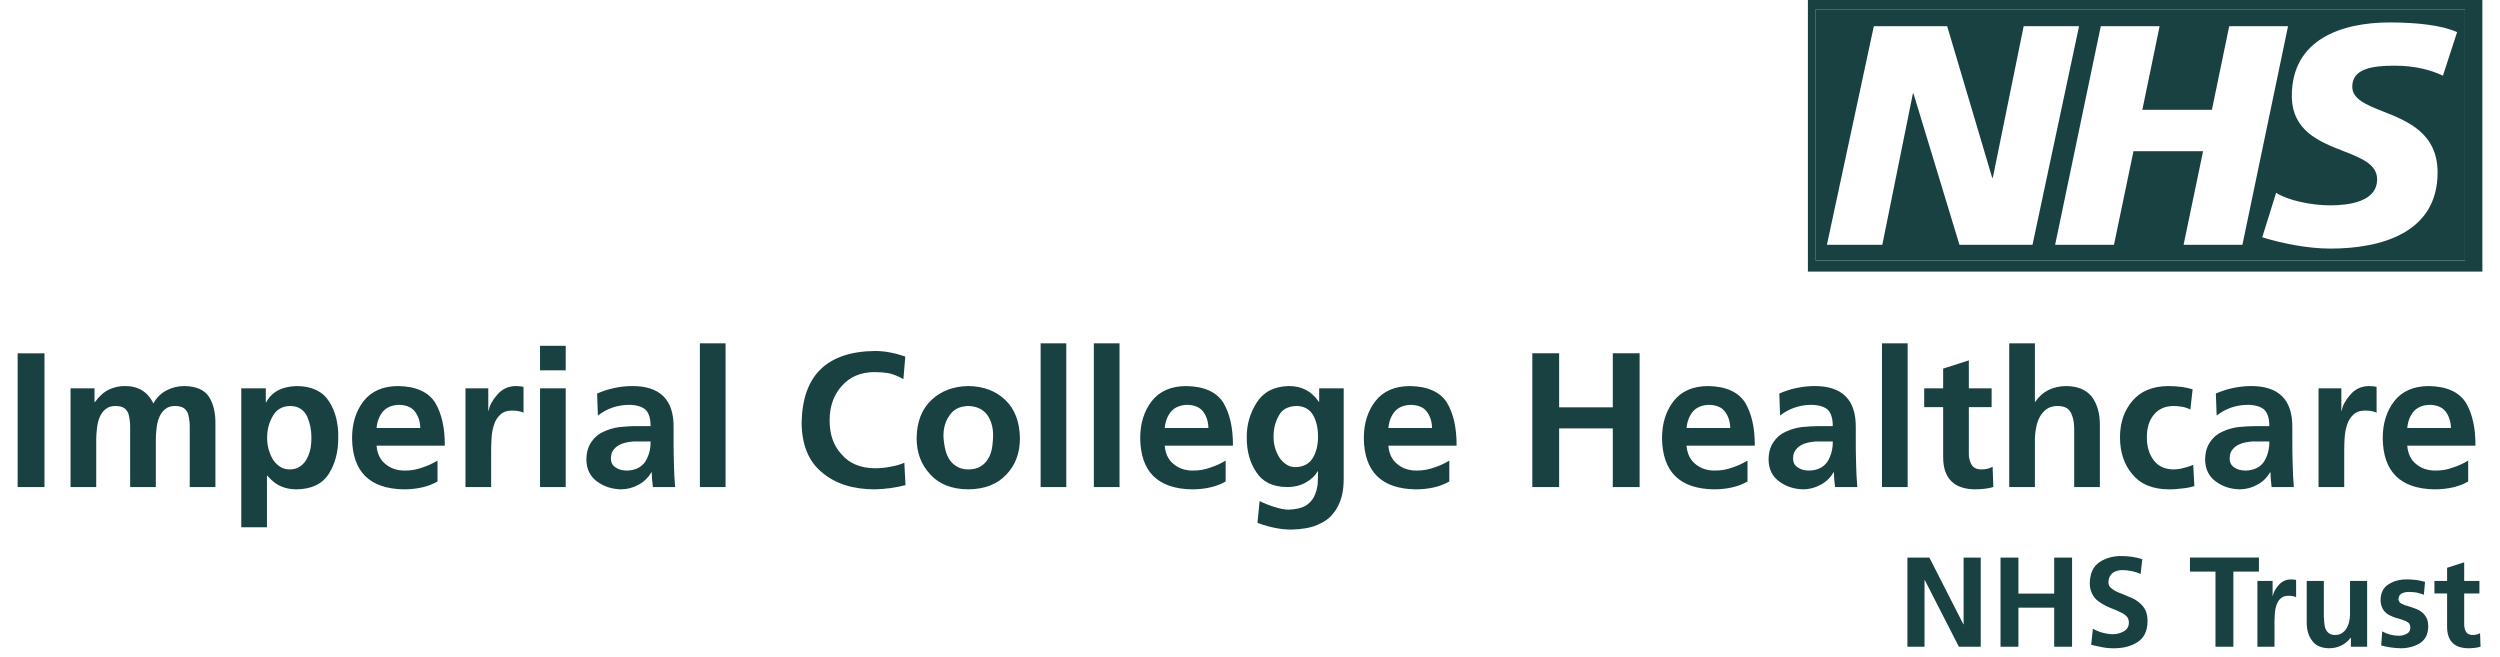
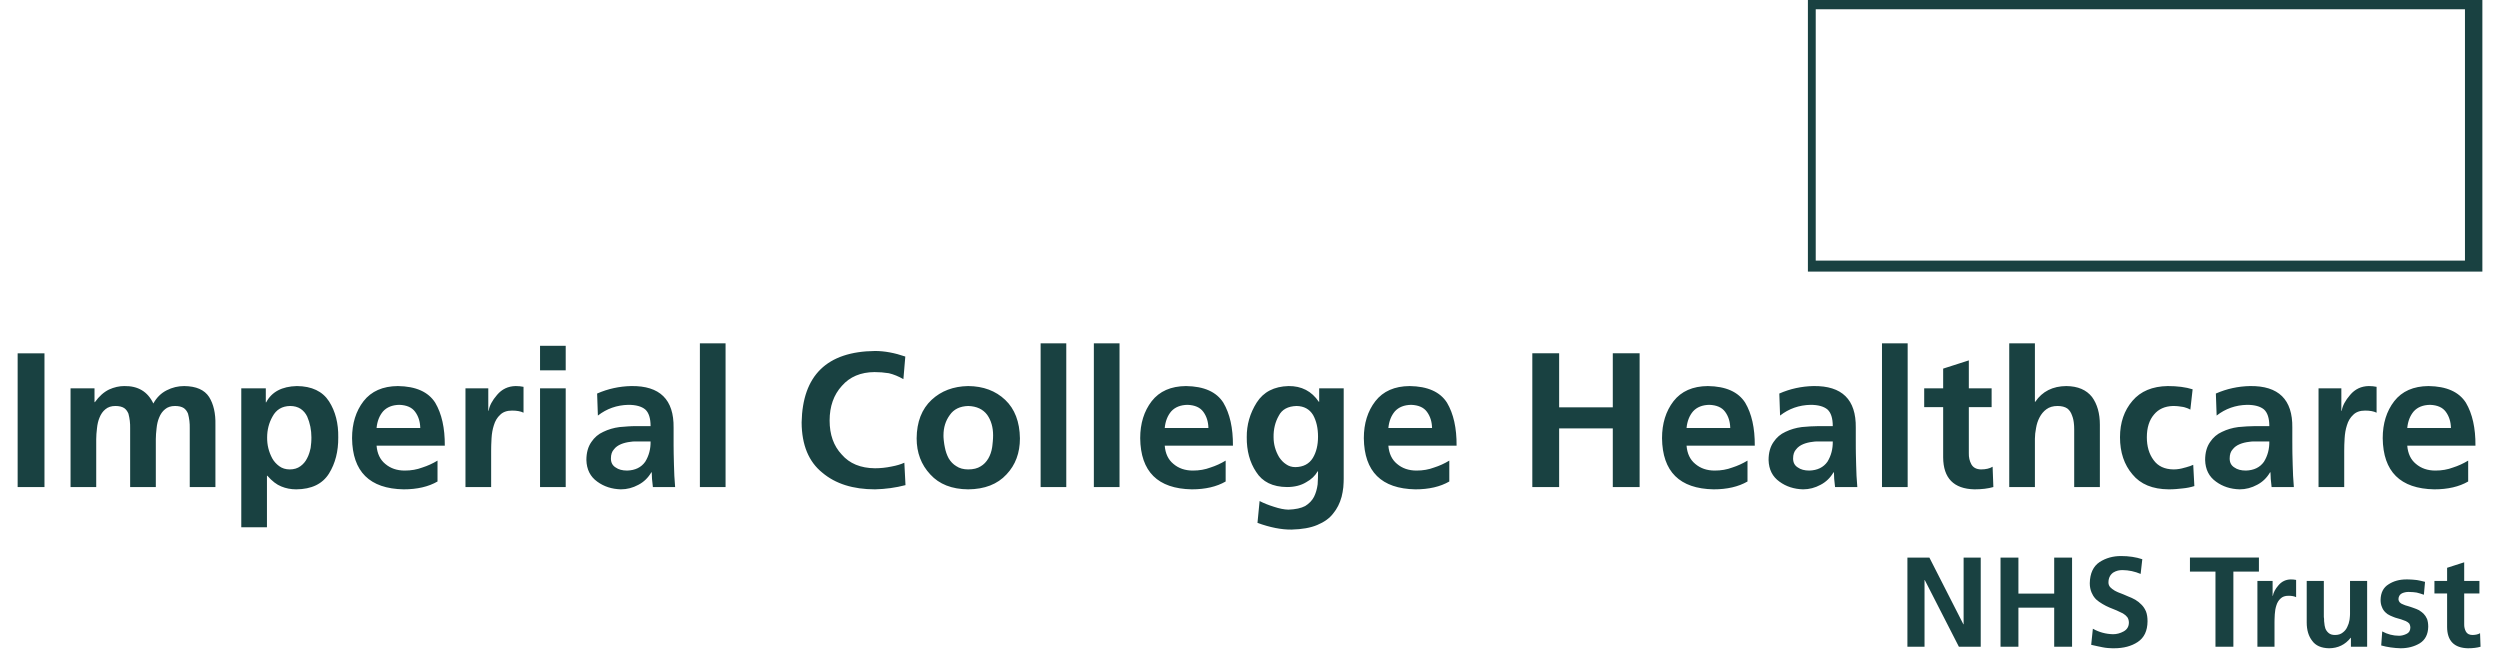
<svg xmlns="http://www.w3.org/2000/svg" fill="none" viewBox="0 0 137 36" height="36" width="137">
  <g clip-path="url(#clip0_6799_34165)">
-     <path fill="#194141" d="M99.502 14.28H135.08V0.508H99.502V14.28ZM134.649 1.762L133.872 4.147C133.251 3.857 132.405 3.599 131.216 3.599C129.94 3.599 128.904 3.787 128.904 4.749C128.904 5.438 129.675 5.743 130.59 6.106C131.929 6.636 133.58 7.29 133.58 9.452C133.58 12.764 130.491 13.623 127.696 13.623C126.455 13.623 125.023 13.33 123.971 13.003L124.731 10.566C125.367 10.978 126.645 11.253 127.696 11.253C128.698 11.253 130.266 11.064 130.266 9.829C130.266 9.002 129.402 8.664 128.417 8.279C127.111 7.768 125.592 7.174 125.592 5.248C125.592 2.157 128.318 1.23 130.958 1.23C132.442 1.23 133.838 1.386 134.649 1.762ZM125.385 1.435L122.884 13.415H119.66L120.729 8.285H116.915L115.846 13.415H112.621L115.123 1.435H118.347L117.4 6.018H121.212L122.161 1.435H125.385ZM113.933 1.435L111.381 13.415H107.378L104.859 5.126H104.826L103.151 13.415H100.115L102.686 1.435H106.705L109.172 9.743H109.206L110.897 1.435H113.933Z" clip-rule="evenodd" fill-rule="evenodd" />
    <path fill="#194141" d="M99.502 14.28H135.08V0.508H99.502V14.28ZM99.073 0H136.034V14.884H99.073V0ZM0.967 19.361H2.437V26.691H0.967V19.361ZM3.866 21.282H5.179V22.038H5.2C5.431 21.716 5.69 21.485 5.977 21.345C6.257 21.219 6.534 21.156 6.807 21.156C7.563 21.142 8.095 21.46 8.403 22.112C8.585 21.782 8.83 21.541 9.138 21.387C9.439 21.233 9.757 21.156 10.094 21.156C10.752 21.163 11.206 21.363 11.459 21.755C11.704 22.147 11.819 22.654 11.805 23.277V26.69H10.398V23.466C10.405 23.193 10.373 22.927 10.303 22.668C10.248 22.535 10.171 22.433 10.072 22.363C9.953 22.286 9.792 22.248 9.59 22.248C9.365 22.248 9.183 22.308 9.044 22.427C8.903 22.539 8.795 22.693 8.718 22.889C8.648 23.057 8.602 23.249 8.581 23.466C8.567 23.578 8.557 23.683 8.55 23.781C8.543 23.879 8.539 23.974 8.539 24.065V26.69H7.132V23.466C7.139 23.193 7.107 22.927 7.038 22.668C6.982 22.535 6.905 22.433 6.807 22.363C6.687 22.286 6.526 22.248 6.323 22.248C6.099 22.248 5.918 22.308 5.777 22.427C5.637 22.539 5.529 22.693 5.452 22.889C5.382 23.057 5.337 23.249 5.315 23.466C5.302 23.578 5.291 23.683 5.284 23.781C5.277 23.879 5.273 23.974 5.273 24.065V26.69H3.866V21.282ZM14.566 21.282H13.222V28.895H14.629V26.07H14.65C14.909 26.365 15.165 26.561 15.416 26.658C15.669 26.764 15.942 26.816 16.236 26.816C17.076 26.809 17.675 26.519 18.032 25.945C18.374 25.392 18.543 24.733 18.536 23.97C18.549 23.201 18.381 22.542 18.032 21.996C17.675 21.443 17.087 21.163 16.267 21.156C15.448 21.177 14.888 21.475 14.587 22.048H14.566V21.282ZM14.934 22.826C15.137 22.447 15.459 22.255 15.899 22.248C16.123 22.248 16.316 22.301 16.477 22.405C16.631 22.511 16.75 22.651 16.834 22.826C16.988 23.182 17.065 23.564 17.065 23.97C17.065 24.018 17.064 24.066 17.062 24.116L17.06 24.161C17.059 24.192 17.057 24.223 17.055 24.254C17.048 24.352 17.037 24.45 17.023 24.547C17.008 24.617 16.991 24.687 16.97 24.757C16.962 24.785 16.953 24.814 16.944 24.842C16.913 24.94 16.872 25.035 16.823 25.125C16.74 25.293 16.621 25.433 16.467 25.546C16.306 25.665 16.11 25.724 15.879 25.724C15.655 25.724 15.462 25.665 15.301 25.546C15.14 25.427 15.014 25.286 14.923 25.125C14.727 24.762 14.633 24.377 14.639 23.97C14.639 23.558 14.737 23.175 14.934 22.826ZM23.976 26.386C23.479 26.673 22.859 26.816 22.117 26.816C20.255 26.781 19.313 25.846 19.293 24.012C19.293 23.207 19.502 22.531 19.922 21.985C20.349 21.439 20.976 21.163 21.802 21.156C22.789 21.17 23.472 21.474 23.85 22.069C24.207 22.672 24.381 23.456 24.375 24.422H20.636C20.671 24.856 20.829 25.188 21.109 25.419C21.396 25.665 21.753 25.787 22.18 25.787C22.53 25.787 22.852 25.731 23.146 25.619C23.433 25.528 23.71 25.402 23.976 25.241V26.386ZM23.031 23.456C23.023 23.106 22.929 22.808 22.747 22.563C22.572 22.325 22.285 22.2 21.886 22.185C21.501 22.192 21.204 22.311 20.993 22.542C20.79 22.78 20.671 23.085 20.636 23.456H23.031ZM26.758 21.282H25.508V26.69H26.915V24.705C26.915 24.639 26.916 24.57 26.917 24.5C26.918 24.459 26.919 24.417 26.92 24.375C26.924 24.259 26.928 24.142 26.936 24.023C26.95 23.764 26.992 23.525 27.062 23.309C27.132 23.071 27.247 22.878 27.409 22.731C27.562 22.577 27.779 22.5 28.059 22.5C28.326 22.5 28.535 22.538 28.689 22.616V21.198C28.557 21.17 28.413 21.156 28.259 21.156C27.846 21.163 27.506 21.324 27.24 21.639C26.974 21.947 26.82 22.237 26.778 22.51H26.758V21.282ZM29.594 18.951H31.001V20.295H29.594V18.951ZM29.594 21.282H31.001V26.69H29.594V21.282ZM32.722 21.566C33.315 21.306 33.938 21.17 34.593 21.156C36.16 21.135 36.933 21.895 36.913 23.435L36.913 24.258L36.913 24.396C36.914 24.56 36.915 24.716 36.918 24.863C36.921 25.087 36.926 25.293 36.933 25.482C36.94 25.875 36.961 26.277 36.997 26.69H35.778C35.736 26.368 35.715 26.099 35.715 25.882H35.694C35.518 26.182 35.284 26.41 34.99 26.564C34.682 26.732 34.36 26.816 34.024 26.816C33.527 26.802 33.097 26.662 32.733 26.396C32.348 26.123 32.148 25.728 32.134 25.209C32.134 24.811 32.225 24.481 32.407 24.222C32.575 23.97 32.792 23.785 33.059 23.666C33.332 23.533 33.629 23.445 33.951 23.403C34.112 23.389 34.27 23.377 34.424 23.366L34.471 23.363L34.514 23.361C34.546 23.359 34.577 23.358 34.609 23.356C34.659 23.354 34.709 23.353 34.759 23.352C34.798 23.351 34.837 23.351 34.875 23.351H35.652C35.652 22.917 35.554 22.612 35.358 22.437C35.155 22.269 34.847 22.185 34.434 22.185C33.804 22.199 33.248 22.395 32.764 22.773L32.722 21.566ZM33.478 25.125C33.478 25.35 33.566 25.514 33.741 25.619C33.895 25.731 34.105 25.787 34.371 25.787C34.812 25.773 35.141 25.612 35.358 25.304C35.561 24.975 35.659 24.604 35.652 24.191H34.801C34.759 24.191 34.717 24.192 34.675 24.196C34.633 24.2 34.592 24.205 34.55 24.212C34.36 24.233 34.189 24.275 34.035 24.338C33.867 24.408 33.737 24.502 33.647 24.621C33.534 24.74 33.478 24.909 33.478 25.125ZM39.761 18.814H38.354V26.69H39.761V18.814ZM47.951 26.816C48.532 26.802 49.089 26.725 49.621 26.585L49.558 25.357C49.467 25.398 49.364 25.437 49.249 25.472C49.133 25.507 49.002 25.539 48.855 25.566C48.547 25.63 48.246 25.661 47.951 25.661C47.16 25.654 46.551 25.402 46.124 24.905C45.683 24.436 45.463 23.817 45.463 23.047C45.463 22.269 45.687 21.636 46.135 21.145C46.569 20.648 47.164 20.397 47.92 20.39C48.179 20.39 48.442 20.41 48.708 20.452C48.974 20.516 49.24 20.624 49.506 20.778L49.611 19.539C49.023 19.336 48.47 19.234 47.951 19.234C45.319 19.262 43.979 20.568 43.929 23.151C43.937 24.384 44.315 25.301 45.064 25.903C45.785 26.512 46.748 26.816 47.951 26.816ZM50.232 24.023C50.239 23.12 50.512 22.416 51.051 21.912C51.577 21.422 52.245 21.17 53.057 21.156C53.883 21.163 54.559 21.415 55.084 21.912C55.609 22.409 55.879 23.113 55.892 24.023C55.892 24.82 55.648 25.479 55.157 25.997C54.66 26.536 53.96 26.809 53.057 26.816C52.161 26.809 51.468 26.536 50.978 25.997C50.481 25.465 50.232 24.807 50.232 24.023ZM51.703 23.855L51.703 23.899C51.703 23.915 51.703 23.931 51.704 23.946L51.705 23.974C51.706 23.987 51.707 24 51.708 24.012C51.709 24.037 51.712 24.063 51.714 24.09C51.717 24.116 51.72 24.142 51.723 24.17L51.745 24.338C51.751 24.394 51.762 24.45 51.776 24.506C51.818 24.73 51.888 24.933 51.986 25.115C52.098 25.304 52.238 25.447 52.406 25.546C52.581 25.665 52.798 25.724 53.057 25.724C53.337 25.724 53.565 25.668 53.74 25.556C53.908 25.458 54.048 25.315 54.16 25.125C54.265 24.943 54.334 24.74 54.369 24.516L54.378 24.447L54.385 24.39C54.393 24.321 54.4 24.253 54.406 24.186C54.417 24.077 54.422 23.967 54.422 23.855C54.422 23.413 54.314 23.039 54.097 22.731C53.865 22.423 53.519 22.262 53.057 22.248C52.602 22.262 52.266 22.427 52.049 22.742C51.818 23.057 51.703 23.428 51.703 23.855ZM58.432 18.814H57.026V26.69H58.432V18.814ZM59.943 18.814H61.35V26.69H59.943V18.814ZM67.166 26.386C66.669 26.673 66.05 26.816 65.308 26.816C63.445 26.781 62.504 25.846 62.483 24.012C62.483 23.207 62.693 22.531 63.113 21.985C63.539 21.439 64.166 21.163 64.993 21.156C65.98 21.17 66.662 21.474 67.04 22.069C67.397 22.672 67.572 23.456 67.565 24.422H63.827C63.862 24.856 64.019 25.188 64.3 25.419C64.586 25.665 64.943 25.787 65.37 25.787C65.721 25.787 66.043 25.731 66.337 25.619C66.623 25.528 66.9 25.402 67.166 25.241V26.386ZM66.221 23.456C66.214 23.106 66.119 22.808 65.938 22.563C65.762 22.325 65.476 22.2 65.077 22.185C64.692 22.192 64.394 22.311 64.184 22.542C63.981 22.78 63.862 23.085 63.827 23.456H66.221ZM73.635 26.165V21.282H72.291V22.017H72.27C71.878 21.436 71.325 21.149 70.611 21.156C69.82 21.177 69.239 21.478 68.868 22.059C68.497 22.647 68.315 23.281 68.322 23.959C68.315 24.701 68.486 25.335 68.836 25.86C69.18 26.407 69.743 26.683 70.527 26.69C70.94 26.69 71.29 26.602 71.577 26.427C71.857 26.274 72.068 26.074 72.207 25.829H72.228C72.228 25.948 72.227 26.067 72.224 26.186C72.22 26.305 72.214 26.424 72.207 26.543C72.172 26.802 72.106 27.03 72.008 27.226C71.903 27.428 71.742 27.596 71.525 27.73C71.3 27.849 70.993 27.915 70.6 27.929C70.369 27.922 70.107 27.869 69.813 27.772C69.519 27.68 69.257 27.576 69.026 27.457L68.91 28.654C69.603 28.906 70.226 29.028 70.779 29.021C71.353 29.007 71.822 28.923 72.186 28.769C72.572 28.608 72.862 28.398 73.058 28.139C73.268 27.887 73.422 27.582 73.52 27.226C73.562 27.058 73.594 26.883 73.614 26.7C73.622 26.609 73.627 26.52 73.63 26.433C73.633 26.369 73.634 26.305 73.635 26.239C73.635 26.215 73.635 26.19 73.635 26.165ZM71.945 25.094C71.742 25.423 71.423 25.591 70.989 25.598C70.793 25.598 70.622 25.546 70.475 25.44C70.334 25.35 70.208 25.22 70.096 25.052C69.893 24.709 69.792 24.345 69.792 23.959C69.785 23.519 69.88 23.127 70.076 22.784C70.25 22.44 70.576 22.262 71.052 22.248C71.458 22.255 71.76 22.42 71.956 22.741C72.137 23.063 72.228 23.459 72.228 23.928C72.228 24.39 72.134 24.779 71.945 25.094ZM79.422 26.386C78.925 26.673 78.305 26.816 77.563 26.816C75.701 26.781 74.759 25.846 74.738 24.012C74.738 23.207 74.948 22.531 75.369 21.985C75.795 21.439 76.422 21.163 77.248 21.156C78.235 21.17 78.918 21.474 79.296 22.069C79.653 22.672 79.828 23.456 79.821 24.422H76.082C76.118 24.856 76.275 25.188 76.555 25.419C76.842 25.665 77.199 25.787 77.626 25.787C77.976 25.787 78.299 25.731 78.592 25.619C78.88 25.528 79.156 25.402 79.422 25.241V26.386ZM78.477 23.456C78.47 23.106 78.375 22.808 78.193 22.563C78.018 22.325 77.731 22.2 77.332 22.185C76.947 22.192 76.65 22.311 76.439 22.542C76.237 22.78 76.118 23.085 76.082 23.456H78.477ZM85.441 19.36H83.971V26.69H85.441V23.477H88.381V26.69H89.851V19.36H88.381V22.321H85.441V19.36ZM93.904 26.816C94.646 26.816 95.265 26.673 95.763 26.386V25.241C95.496 25.402 95.22 25.528 94.933 25.619C94.639 25.731 94.317 25.787 93.967 25.787C93.54 25.787 93.183 25.665 92.896 25.419C92.615 25.188 92.458 24.856 92.423 24.422H96.162C96.168 23.456 95.994 22.672 95.637 22.069C95.258 21.474 94.576 21.17 93.589 21.156C92.763 21.163 92.136 21.439 91.709 21.985C91.289 22.531 91.079 23.207 91.079 24.012C91.1 25.846 92.042 26.781 93.904 26.816ZM94.534 22.563C94.716 22.808 94.81 23.106 94.818 23.456H92.423C92.458 23.085 92.577 22.78 92.78 22.542C92.99 22.311 93.288 22.192 93.673 22.185C94.072 22.2 94.359 22.325 94.534 22.563ZM97.506 21.566C98.098 21.306 98.722 21.17 99.377 21.156C100.944 21.135 101.717 21.895 101.697 23.435V24.128C101.697 24.277 101.697 24.42 101.698 24.556C101.699 24.662 101.7 24.765 101.702 24.863C101.705 25.087 101.711 25.293 101.717 25.482C101.723 25.875 101.745 26.277 101.781 26.69H100.561C100.52 26.368 100.499 26.099 100.499 25.882H100.477C100.302 26.182 100.068 26.41 99.773 26.564C99.466 26.732 99.144 26.816 98.807 26.816C98.311 26.802 97.88 26.662 97.517 26.396C97.132 26.123 96.932 25.728 96.918 25.209C96.918 24.81 97.009 24.481 97.191 24.222C97.359 23.97 97.576 23.785 97.842 23.666C98.115 23.533 98.413 23.445 98.734 23.403C98.895 23.389 99.053 23.377 99.207 23.366C99.361 23.356 99.512 23.351 99.659 23.351H100.436C100.436 22.917 100.338 22.612 100.143 22.437C99.938 22.269 99.63 22.185 99.218 22.185C98.588 22.199 98.031 22.395 97.548 22.773L97.506 21.566ZM98.262 25.125C98.262 25.35 98.35 25.514 98.525 25.619C98.679 25.731 98.888 25.787 99.155 25.787C99.596 25.773 99.924 25.612 100.143 25.304C100.345 24.975 100.443 24.604 100.436 24.191H99.585C99.544 24.191 99.501 24.192 99.459 24.196C99.417 24.2 99.375 24.205 99.333 24.212C99.144 24.233 98.972 24.275 98.818 24.338C98.651 24.408 98.521 24.502 98.43 24.621C98.318 24.74 98.262 24.909 98.262 25.125ZM104.54 18.814H103.133V26.69H104.54V18.814ZM105.446 22.311H106.485V25.062C106.492 26.203 107.062 26.788 108.196 26.816C108.603 26.816 108.949 26.774 109.236 26.69L109.195 25.576C109.034 25.675 108.82 25.724 108.554 25.724C108.302 25.717 108.127 25.622 108.028 25.44C107.931 25.259 107.885 25.056 107.892 24.831V22.311H109.141V21.282H107.892V19.749L106.485 20.2V21.282H105.446V22.311ZM110.106 18.814H111.513V22.017H111.534C111.919 21.45 112.486 21.163 113.235 21.156C113.865 21.163 114.335 21.363 114.643 21.755C114.929 22.147 115.073 22.654 115.073 23.277V26.69H113.666V23.54C113.666 23.496 113.665 23.453 113.663 23.409L113.662 23.371L113.66 23.339L113.658 23.307L113.655 23.267C113.641 23.078 113.607 22.913 113.55 22.773C113.494 22.605 113.407 22.475 113.288 22.384C113.155 22.294 112.976 22.248 112.752 22.248C112.507 22.248 112.304 22.308 112.143 22.427C111.989 22.538 111.863 22.689 111.765 22.878C111.674 23.053 111.611 23.245 111.576 23.456C111.534 23.666 111.513 23.862 111.513 24.044V26.69H110.106V18.814ZM119.948 22.405C119.976 22.418 120.003 22.433 120.031 22.448L120.156 21.334C119.779 21.215 119.323 21.156 118.791 21.156C117.952 21.17 117.307 21.439 116.859 21.965C116.404 22.496 116.176 23.161 116.176 23.96C116.176 24.786 116.404 25.465 116.859 25.997C117.3 26.536 117.962 26.809 118.844 26.816C118.991 26.816 119.129 26.811 119.258 26.8C119.388 26.789 119.509 26.778 119.621 26.764C119.837 26.743 120.049 26.701 120.251 26.637L120.189 25.472C120.085 25.52 119.955 25.566 119.795 25.609L119.744 25.622L119.716 25.629C119.513 25.692 119.31 25.724 119.106 25.724C118.617 25.717 118.253 25.545 118.015 25.21C117.77 24.88 117.647 24.464 117.647 23.96C117.647 23.434 117.78 23.018 118.045 22.71C118.291 22.416 118.635 22.262 119.076 22.248C119.132 22.248 119.186 22.249 119.237 22.252L119.276 22.255L119.302 22.256L119.316 22.258L119.346 22.261L119.38 22.264C119.471 22.274 119.555 22.287 119.632 22.3L119.651 22.305L119.669 22.308L119.687 22.313L119.712 22.319C119.761 22.332 119.811 22.348 119.859 22.367C119.875 22.373 119.892 22.38 119.908 22.387L119.928 22.396L119.948 22.405ZM121.429 21.566C122.021 21.306 122.645 21.17 123.299 21.156C124.867 21.135 125.64 21.895 125.619 23.435V24.218L125.62 24.352C125.62 24.433 125.62 24.511 125.621 24.588L125.622 24.712C125.623 24.764 125.624 24.814 125.624 24.863C125.628 25.087 125.633 25.293 125.64 25.482C125.647 25.875 125.669 26.277 125.703 26.69H124.484C124.443 26.368 124.422 26.099 124.422 25.882H124.4C124.226 26.182 123.991 26.41 123.697 26.564C123.389 26.732 123.066 26.816 122.731 26.816C122.233 26.802 121.803 26.662 121.44 26.396C121.055 26.123 120.855 25.728 120.841 25.209C120.841 24.81 120.932 24.481 121.114 24.222C121.282 23.97 121.499 23.785 121.766 23.666C122.038 23.533 122.336 23.445 122.658 23.403C122.819 23.389 122.977 23.377 123.13 23.366C123.284 23.356 123.434 23.351 123.582 23.351H124.359C124.359 22.917 124.26 22.612 124.065 22.437C123.862 22.269 123.554 22.185 123.141 22.185C122.511 22.199 121.954 22.395 121.472 22.773L121.429 21.566ZM122.186 25.125C122.186 25.35 122.273 25.514 122.448 25.619C122.603 25.731 122.812 25.787 123.078 25.787C123.518 25.773 123.848 25.612 124.065 25.304C124.268 24.975 124.366 24.604 124.359 24.191H123.508C123.467 24.191 123.425 24.192 123.382 24.196C123.341 24.2 123.298 24.205 123.257 24.212C123.067 24.233 122.896 24.275 122.742 24.338C122.574 24.408 122.445 24.502 122.354 24.621C122.241 24.74 122.186 24.909 122.186 25.125ZM128.306 21.282H127.056V26.69H128.463V24.705C128.463 24.6 128.465 24.49 128.468 24.375C128.472 24.259 128.477 24.142 128.485 24.023C128.499 23.764 128.54 23.526 128.61 23.309C128.68 23.071 128.796 22.878 128.957 22.731C129.111 22.577 129.328 22.5 129.608 22.5C129.874 22.5 130.084 22.539 130.237 22.616V21.198C130.105 21.17 129.961 21.156 129.807 21.156C129.395 21.163 129.055 21.324 128.789 21.639C128.522 21.947 128.368 22.238 128.327 22.511H128.306V21.282ZM135.256 26.386C134.759 26.673 134.14 26.816 133.398 26.816C131.535 26.781 130.594 25.846 130.573 24.012C130.573 23.207 130.783 22.531 131.204 21.985C131.63 21.439 132.257 21.163 133.083 21.156C134.07 21.17 134.752 21.474 135.131 22.069C135.487 22.672 135.662 23.456 135.655 24.422H131.917C131.953 24.856 132.109 25.188 132.39 25.419C132.677 25.665 133.034 25.787 133.46 25.787C133.811 25.787 134.133 25.731 134.427 25.619C134.714 25.528 134.99 25.402 135.256 25.241V26.386ZM134.312 23.456C134.304 23.106 134.209 22.808 134.028 22.563C133.853 22.325 133.566 22.2 133.167 22.185C132.781 22.192 132.484 22.311 132.274 22.542C132.071 22.78 131.953 23.085 131.917 23.456H134.312ZM105.73 30.555H104.526V35.441H105.464V31.787H105.478L107.347 35.441H108.544V30.555H107.606V34.209H107.592L105.73 30.555ZM109.629 30.555H110.609V32.529H112.57V30.555H113.549V35.441H112.57V33.299H110.609V35.441H109.629V30.555ZM117.307 31.451C116.99 31.316 116.659 31.245 116.313 31.241C116.22 31.241 116.136 31.25 116.061 31.268C115.968 31.292 115.884 31.327 115.809 31.374C115.8 31.379 115.792 31.385 115.785 31.39C115.759 31.409 115.735 31.43 115.714 31.453C115.677 31.49 115.646 31.534 115.62 31.584C115.569 31.677 115.543 31.789 115.543 31.92C115.543 32.017 115.575 32.105 115.641 32.179C115.702 32.244 115.784 32.307 115.886 32.367C115.911 32.381 115.938 32.395 115.965 32.408C115.985 32.418 116.006 32.428 116.026 32.437L116.05 32.448C116.071 32.457 116.091 32.466 116.113 32.475C116.153 32.491 116.193 32.506 116.236 32.522C116.257 32.53 116.28 32.539 116.302 32.548L116.367 32.574L116.425 32.599L116.62 32.683C116.748 32.729 116.878 32.79 117.013 32.865C117.14 32.94 117.253 33.031 117.356 33.138C117.408 33.189 117.453 33.245 117.493 33.306C117.532 33.367 117.569 33.434 117.601 33.509C117.658 33.658 117.685 33.838 117.685 34.048C117.68 34.571 117.501 34.949 117.146 35.182C116.801 35.411 116.369 35.525 115.851 35.525C115.829 35.525 115.808 35.525 115.788 35.525L115.756 35.524L115.733 35.524C115.652 35.522 115.576 35.517 115.504 35.511C115.4 35.502 115.303 35.488 115.214 35.469C115.125 35.45 115.03 35.431 114.927 35.41C114.824 35.389 114.714 35.364 114.597 35.336L114.689 34.454C115.03 34.646 115.398 34.746 115.795 34.755C115.996 34.755 116.189 34.704 116.376 34.601C116.563 34.498 116.659 34.34 116.663 34.125C116.663 34.009 116.635 33.908 116.579 33.824C116.518 33.745 116.437 33.674 116.334 33.614C116.227 33.558 116.111 33.503 115.988 33.45C115.864 33.396 115.734 33.343 115.599 33.292C115.534 33.264 115.468 33.233 115.403 33.201C115.338 33.168 115.274 33.133 115.214 33.096C115.083 33.021 114.967 32.937 114.864 32.844C114.813 32.793 114.767 32.736 114.728 32.676L114.713 32.654L114.7 32.632C114.671 32.583 114.644 32.53 114.619 32.473C114.553 32.319 114.52 32.148 114.52 31.962C114.53 31.42 114.71 31.033 115.06 30.799C115.401 30.58 115.791 30.471 116.229 30.471C116.659 30.471 117.048 30.529 117.398 30.645L117.307 31.451ZM120.009 31.325H121.408V35.441H122.389V31.325H123.789V30.554H120.009V31.325ZM124.539 31.836H123.706V35.441H124.643V34.118V34.087L124.644 34.027V33.996C124.645 33.964 124.646 33.931 124.647 33.898C124.65 33.821 124.653 33.742 124.658 33.663C124.667 33.49 124.695 33.332 124.742 33.187C124.788 33.029 124.865 32.9 124.973 32.802C125.075 32.699 125.221 32.648 125.407 32.648C125.584 32.648 125.724 32.673 125.827 32.725V31.78C125.738 31.761 125.642 31.752 125.539 31.752C125.264 31.756 125.038 31.864 124.86 32.074C124.683 32.279 124.581 32.473 124.552 32.655H124.539V31.836ZM129.719 35.441H128.83V34.951H128.816C128.517 35.329 128.123 35.521 127.633 35.525C127.204 35.516 126.896 35.38 126.71 35.119C126.508 34.863 126.408 34.526 126.408 34.111V31.836H127.346V33.761V33.774V33.788C127.347 33.804 127.348 33.821 127.349 33.838C127.352 33.866 127.356 33.894 127.36 33.922V34.006C127.36 34.023 127.361 34.041 127.363 34.06L127.364 34.075C127.365 34.082 127.366 34.09 127.368 34.097C127.376 34.223 127.397 34.337 127.43 34.44C127.44 34.464 127.451 34.486 127.462 34.508C127.47 34.524 127.48 34.54 127.49 34.555L127.498 34.568C127.531 34.615 127.569 34.656 127.613 34.692C127.696 34.762 127.811 34.797 127.955 34.797C128.133 34.797 128.275 34.753 128.382 34.664C128.49 34.585 128.572 34.484 128.627 34.363C128.688 34.246 128.73 34.118 128.753 33.978C128.757 33.946 128.761 33.915 128.765 33.884C128.769 33.851 128.772 33.818 128.774 33.785L128.777 33.744C128.778 33.722 128.779 33.7 128.78 33.678L128.781 33.64C128.781 33.626 128.781 33.613 128.781 33.6V31.836H129.719V35.441ZM132.437 32.473C132.554 32.501 132.684 32.541 132.829 32.592L132.892 31.885C132.822 31.866 132.749 31.849 132.675 31.832C132.641 31.825 132.609 31.818 132.574 31.811C132.547 31.806 132.519 31.8 132.49 31.795L132.444 31.787C132.402 31.782 132.357 31.777 132.31 31.773C132.267 31.769 132.224 31.765 132.178 31.762C132.153 31.76 132.129 31.759 132.105 31.758C132.061 31.755 132.016 31.754 131.97 31.753C131.937 31.752 131.903 31.752 131.87 31.752C131.496 31.752 131.172 31.84 130.897 32.018C130.612 32.191 130.464 32.475 130.456 32.872C130.456 33.026 130.481 33.159 130.533 33.271C130.569 33.373 130.631 33.467 130.715 33.551C130.752 33.588 130.792 33.622 130.836 33.653C130.881 33.683 130.929 33.71 130.981 33.733C131.032 33.757 131.08 33.777 131.128 33.796C131.154 33.807 131.181 33.817 131.209 33.828C131.23 33.836 131.252 33.844 131.275 33.852C131.381 33.88 131.482 33.909 131.576 33.939C131.669 33.97 131.755 34.001 131.834 34.034C131.914 34.072 131.977 34.116 132.024 34.167C132.052 34.212 132.071 34.261 132.08 34.316C132.085 34.342 132.087 34.37 132.087 34.398C132.082 34.566 132.01 34.681 131.87 34.741C131.73 34.807 131.596 34.839 131.47 34.839C131.143 34.839 130.835 34.76 130.546 34.601L130.49 35.371C130.832 35.465 131.186 35.515 131.554 35.525C131.952 35.525 132.301 35.434 132.605 35.252C132.903 35.065 133.057 34.765 133.067 34.349C133.067 34.185 133.046 34.043 133.004 33.922C132.952 33.805 132.889 33.71 132.815 33.635C132.784 33.604 132.751 33.575 132.714 33.546C132.668 33.509 132.618 33.473 132.562 33.439C132.47 33.393 132.366 33.35 132.255 33.313C132.203 33.294 132.154 33.277 132.107 33.261C132.061 33.244 132.012 33.229 131.96 33.215C131.909 33.201 131.861 33.187 131.816 33.173C131.772 33.159 131.732 33.142 131.695 33.124C131.531 33.068 131.444 32.972 131.435 32.837C131.44 32.688 131.503 32.58 131.625 32.515C131.741 32.463 131.863 32.438 131.988 32.438C132.077 32.438 132.158 32.442 132.23 32.448L132.283 32.454L132.336 32.46C132.371 32.464 132.405 32.468 132.437 32.473ZM134.101 32.522H133.407V31.835H134.101V31.115L135.038 30.814V31.835H135.872V32.522H135.038V34.202C135.034 34.351 135.064 34.487 135.13 34.608C135.195 34.73 135.312 34.792 135.479 34.797C135.657 34.797 135.799 34.765 135.907 34.699L135.934 35.441C135.744 35.497 135.512 35.525 135.242 35.525C134.486 35.507 134.105 35.117 134.101 34.356V32.522Z" clip-rule="evenodd" fill-rule="evenodd" />
  </g>
  <defs>
    <clipPath id="clip0_6799_34165">
      <rect fill="white" height="35.525" width="136.18" />
    </clipPath>
  </defs>
</svg>